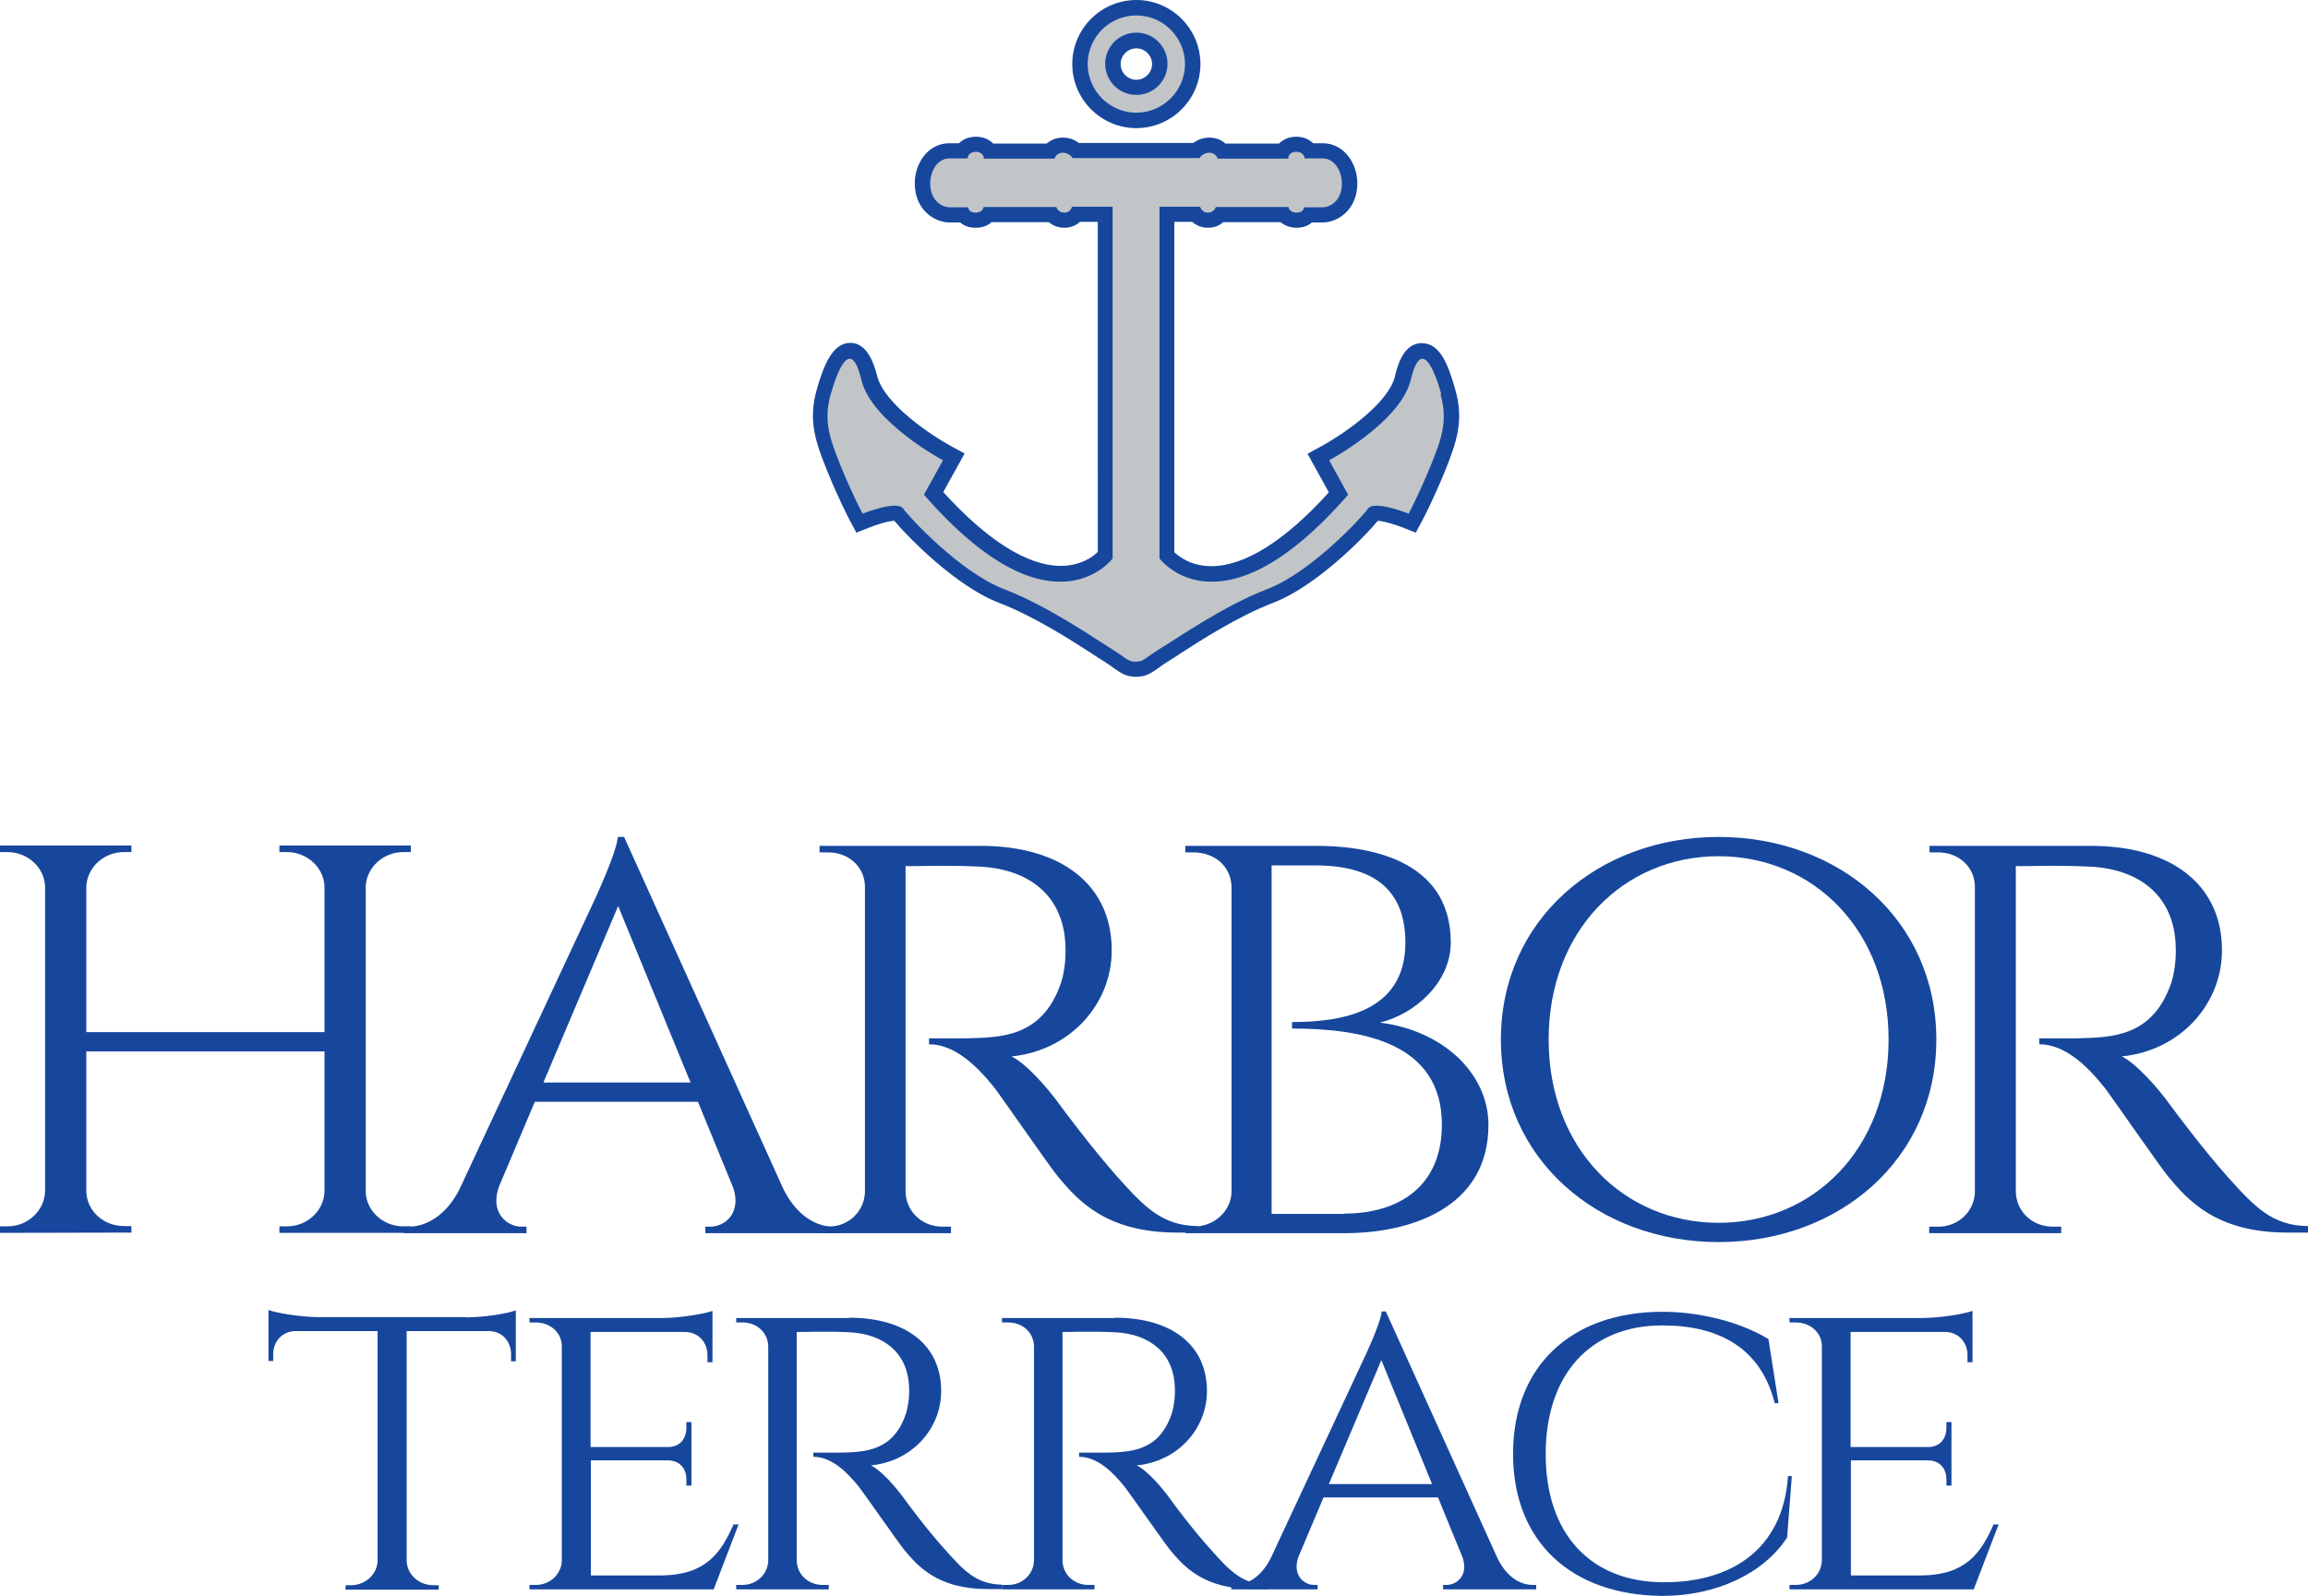
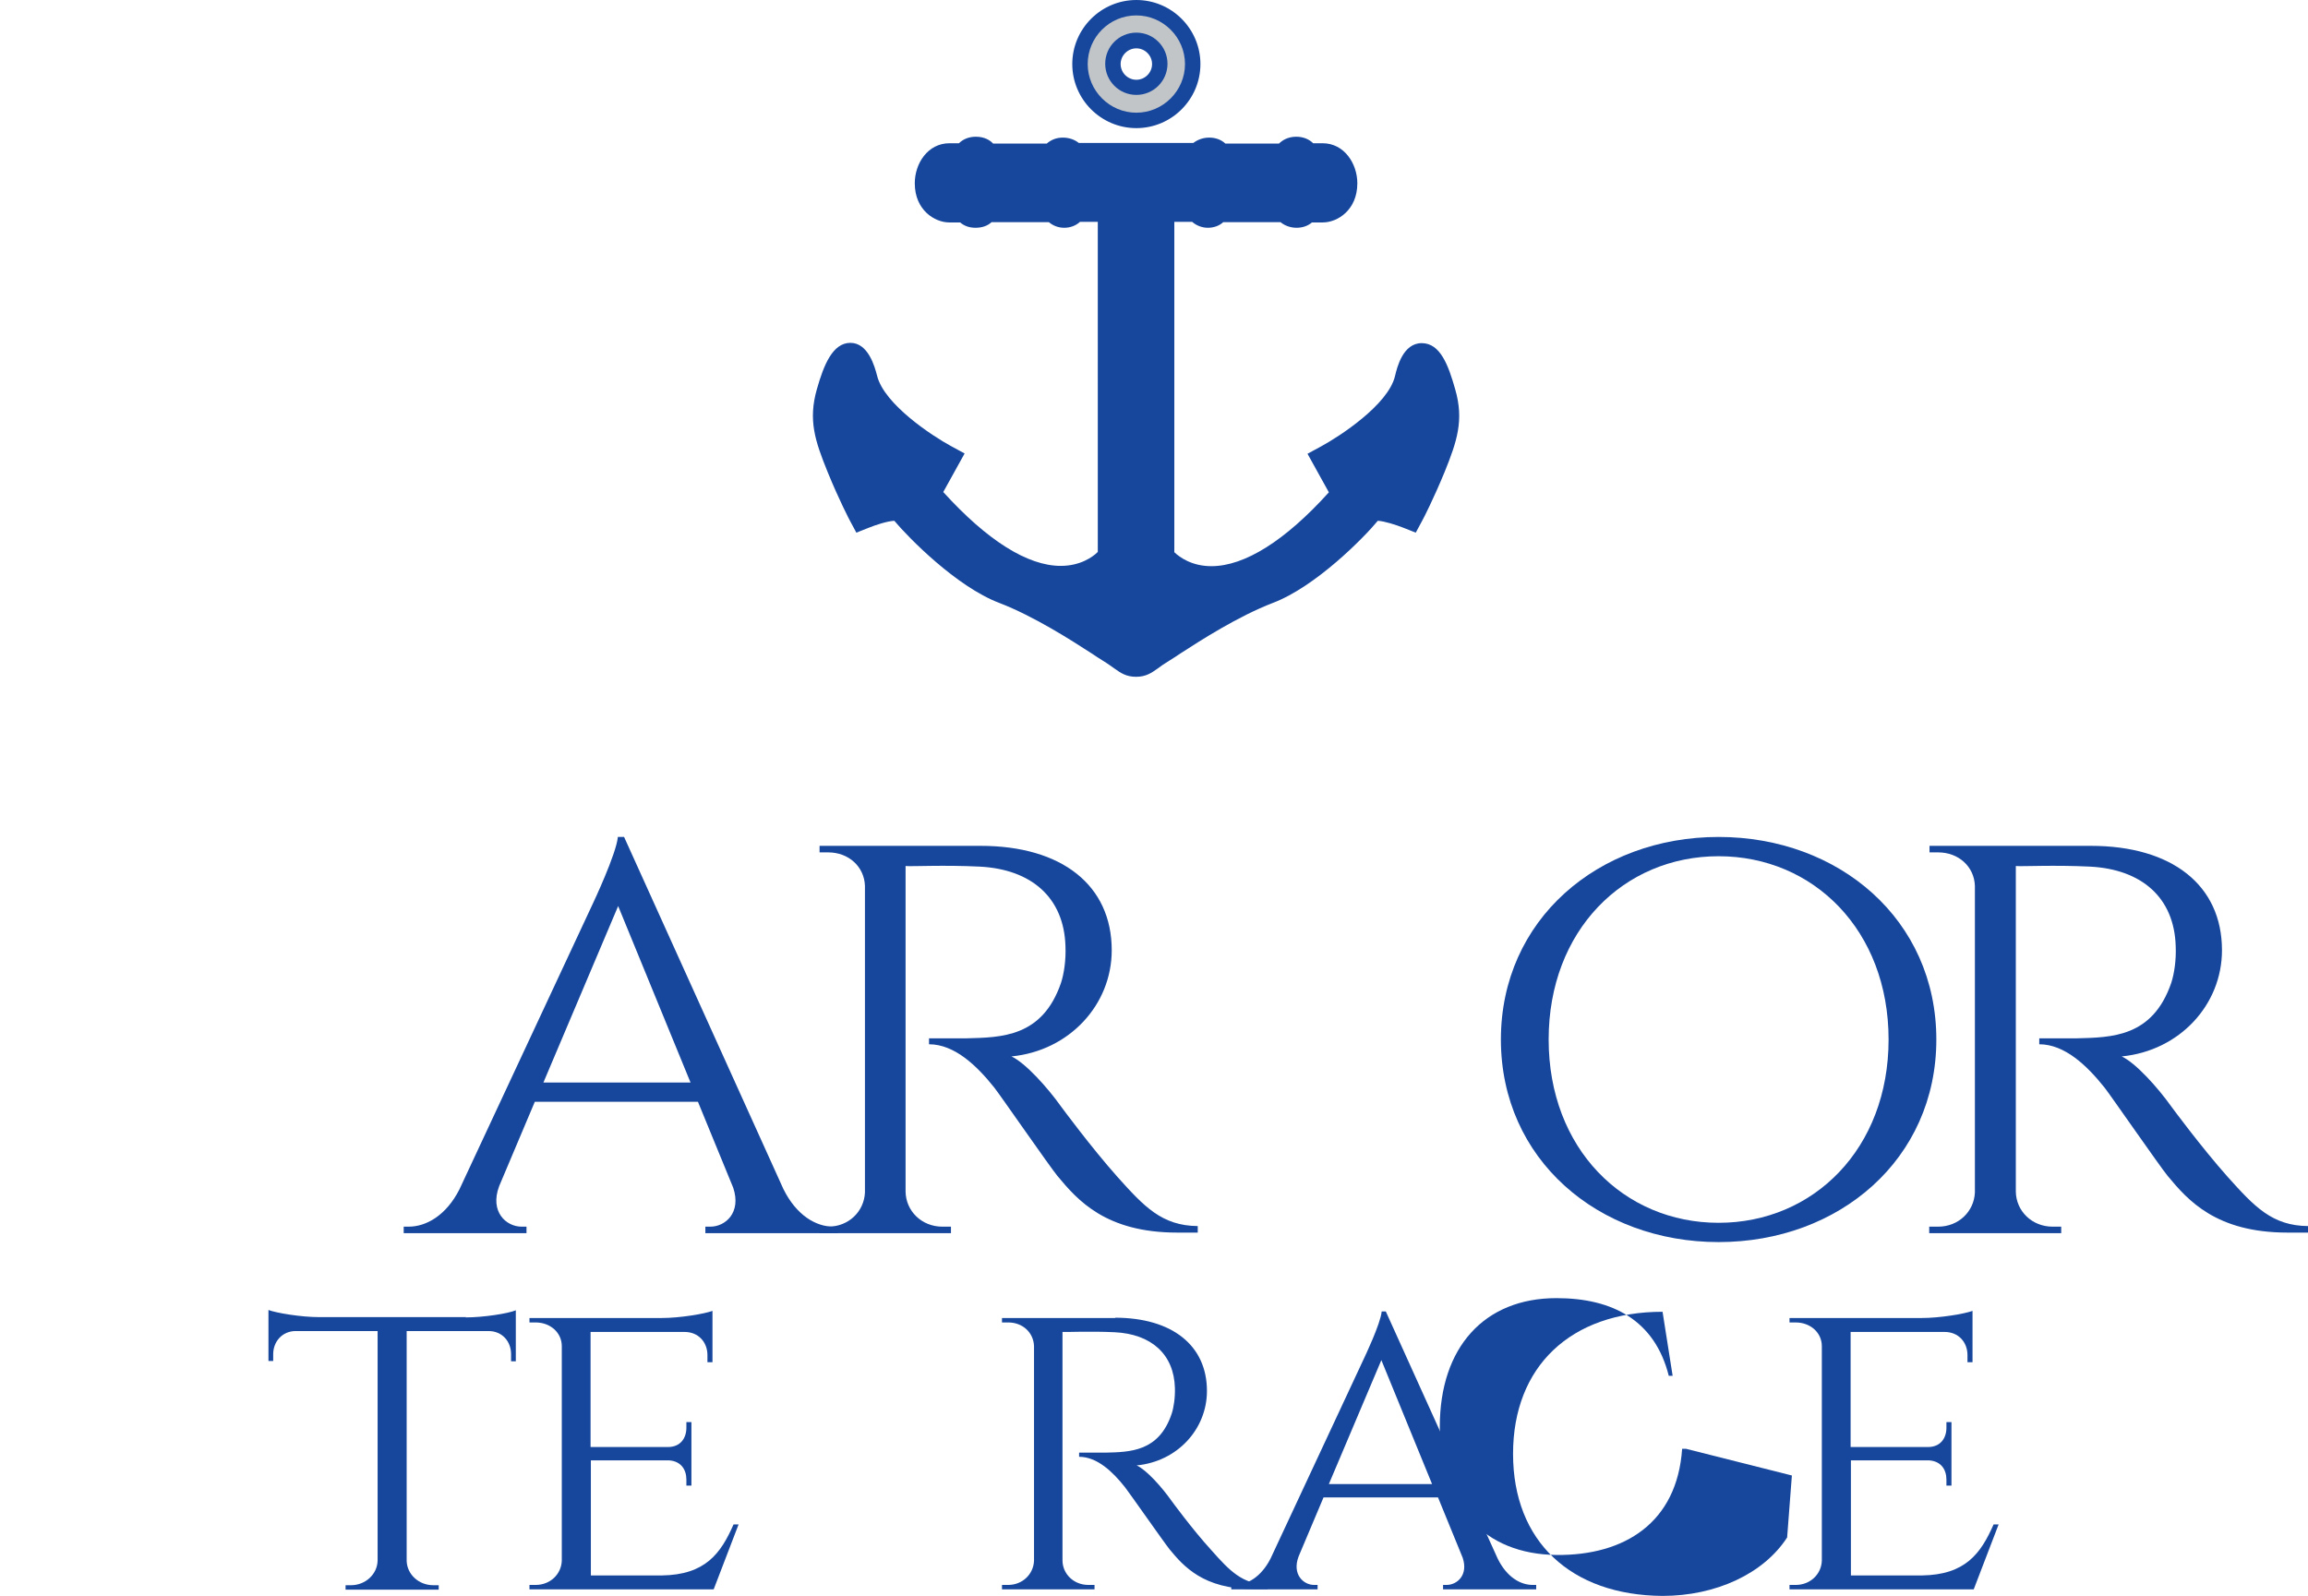
<svg xmlns="http://www.w3.org/2000/svg" id="Layer_2" data-name="Layer 2" viewBox="0 0 77.81 53.81" style="">
  <defs>
    
  </defs>
  <g id="Layer_1-2" data-name="Layer 1">
    <g>
      <g>
-         <path d="M9.42,41.57v-.22h.25c.69,0,1.24-.52,1.27-1.16v-4.74H2.91v4.73c.02.65.58,1.16,1.27,1.16h.25v.22S0,41.57,0,41.57v-.22h.25c.69,0,1.25-.53,1.27-1.18v-10.26c-.01-.65-.58-1.18-1.27-1.18H0v-.22s4.43,0,4.43,0v.22h-.25c-.68,0-1.23.51-1.27,1.14v4.93h8.03v-4.89c-.01-.65-.58-1.18-1.27-1.18h-.25v-.22s4.43,0,4.43,0v.22h-.25c-.68,0-1.23.51-1.27,1.14v10.32c.02.64.58,1.16,1.27,1.16h.25v.22s-4.43,0-4.43,0Z" style="fill: #17479d; --orig-fill: #17479d" />
        <path d="M26.41,40.09c.44.89,1.1,1.27,1.68,1.27h.16v.22h-4.47v-.22h.17c.5,0,1.05-.47.77-1.31l-1.19-2.9h-5.5l-1.2,2.84c-.33.87.24,1.37.75,1.37h.17v.22h-4.14v-.22h.17c.58,0,1.26-.37,1.71-1.26l4.5-9.64s.79-1.67.84-2.24h.21l5.37,11.87ZM23.28,36.5l-2.44-5.95-2.52,5.95h4.96Z" style="fill: #17479d; --orig-fill: #17479d" />
        <path d="M33.06,28.52c2.74,0,4.42,1.33,4.42,3.52,0,1.84-1.43,3.39-3.38,3.58.47.22,1.21,1.04,1.68,1.7,0,0,1,1.36,1.9,2.37.89.99,1.49,1.64,2.7,1.65v.22h-.69c-2.41,0-3.36-1.09-4.04-1.91-.25-.3-1.96-2.77-2.13-2.98-.59-.74-1.34-1.46-2.2-1.46v-.2s.54,0,1.25,0c1.2-.03,2.57-.04,3.2-1.87.1-.31.17-.76.15-1.24-.05-1.63-1.14-2.59-2.89-2.68-1.22-.06-2.29,0-2.5-.02v10.98c.01.65.54,1.18,1.24,1.18h.29v.22s-4.44,0-4.44,0v-.22h.3c.69,0,1.21-.51,1.24-1.15v-10.34c-.02-.64-.54-1.13-1.24-1.13h-.29v-.22s5.45,0,5.45,0Z" style="fill: #17479d; --orig-fill: #17479d" />
-         <path d="M44.38,28.52c1.56,0,4.53.36,4.53,3.26,0,1.34-1.2,2.41-2.39,2.7,2.11.26,3.66,1.7,3.66,3.45,0,2.84-2.7,3.65-4.84,3.65h-5.38v-.22h.26c.73,0,1.28-.53,1.3-1.17v-10.28c-.02-.71-.57-1.17-1.3-1.17h-.26v-.22s4.43,0,4.43,0ZM45.31,40.92c1.87,0,3.3-.93,3.3-3,0-2.78-2.71-3.24-5.05-3.24v-.22c1.58,0,3.82-.29,3.82-2.68,0-1.82-1.12-2.6-3.03-2.6h-1.48v11.75h2.44Z" style="fill: #17479d; --orig-fill: #17479d" />
        <path d="M65.28,35.05c0,4.04-3.28,6.83-7.34,6.83s-7.34-2.79-7.34-6.83,3.28-6.83,7.34-6.83,7.34,2.79,7.34,6.83ZM63.67,35.05c0-3.68-2.53-6.18-5.73-6.18s-5.73,2.5-5.73,6.18,2.53,6.18,5.73,6.18,5.73-2.5,5.73-6.18Z" style="fill: #17479d; --orig-fill: #17479d" />
        <path d="M70.49,28.52c2.74,0,4.42,1.33,4.42,3.52,0,1.84-1.43,3.39-3.38,3.58.47.22,1.21,1.04,1.68,1.7,0,0,1,1.36,1.9,2.37.89.99,1.49,1.64,2.7,1.65v.22h-.69c-2.41,0-3.36-1.09-4.04-1.91-.25-.3-1.96-2.77-2.13-2.98-.59-.74-1.34-1.46-2.2-1.46v-.2s.54,0,1.25,0c1.2-.03,2.57-.04,3.2-1.87.1-.31.17-.76.15-1.24-.05-1.63-1.14-2.59-2.89-2.68-1.22-.06-2.29,0-2.5-.02v10.98c.01.65.54,1.18,1.24,1.18h.29v.22s-4.45,0-4.45,0v-.22h.3c.69,0,1.21-.51,1.24-1.15v-10.34c-.02-.64-.54-1.13-1.24-1.13h-.29v-.22s5.45,0,5.45,0Z" style="fill: #17479d; --orig-fill: #17479d" />
      </g>
      <g>
        <path d="M15.69,44.42c.61,0,1.44-.13,1.7-.24v1.72h-.16v-.24c0-.43-.3-.78-.76-.78h-2.76v7.76c.02.45.41.81.9.81h.18v.15s-3.14,0-3.14,0v-.15h.18c.49,0,.89-.37.9-.83v-7.74h-2.76c-.46,0-.76.36-.76.78v.23h-.16s0-1.72,0-1.72c.26.1,1.1.24,1.7.24h4.97Z" style="fill: #17479d; --orig-fill: #17479d" />
        <path d="M24.05,53.59h-6.2v-.15h.21c.49,0,.86-.36.88-.81v-7.24c0-.46-.39-.8-.88-.8h-.21v-.15s4.46,0,4.46,0c.61,0,1.44-.14,1.71-.24v1.73h-.17v-.24c0-.43-.3-.78-.77-.78h-3.17v3.88h2.61c.42,0,.62-.3.62-.65v-.19h.17s0,2.14,0,2.14h-.17v-.2c0-.34-.18-.62-.58-.65h-2.64v3.88h2.39c1.47-.02,1.99-.74,2.42-1.72h.17l-.84,2.19Z" style="fill: #17479d; --orig-fill: #17479d" />
-         <path d="M28.63,44.43c1.92,0,3.1.93,3.1,2.47,0,1.29-1,2.38-2.37,2.51.33.15.85.73,1.18,1.2,0,0,.7.96,1.34,1.66.62.7,1.05,1.15,1.9,1.16v.15h-.48c-1.69,0-2.36-.77-2.83-1.34-.17-.21-1.38-1.94-1.5-2.09-.41-.52-.94-1.03-1.55-1.03v-.14s.38,0,.88,0c.84-.02,1.81-.03,2.24-1.31.07-.21.12-.54.11-.87-.03-1.14-.8-1.82-2.03-1.88-.86-.04-1.61,0-1.76-.01v7.7c0,.46.38.83.87.83h.21v.15s-3.12,0-3.12,0v-.15h.21c.48,0,.85-.36.87-.81v-7.25c-.02-.45-.38-.79-.87-.79h-.21v-.15s3.82,0,3.82,0Z" style="fill: #17479d; --orig-fill: #17479d" />
        <path d="M37.59,44.43c1.92,0,3.1.93,3.1,2.47,0,1.29-1,2.38-2.37,2.51.33.15.85.73,1.18,1.2,0,0,.7.96,1.34,1.66.62.7,1.05,1.15,1.9,1.16v.15h-.48c-1.69,0-2.36-.77-2.83-1.34-.17-.21-1.38-1.94-1.5-2.09-.41-.52-.94-1.03-1.55-1.03v-.14s.38,0,.88,0c.84-.02,1.81-.03,2.24-1.31.07-.21.12-.54.11-.87-.03-1.14-.8-1.82-2.03-1.88-.86-.04-1.61,0-1.76-.01v7.7c0,.46.38.83.87.83h.21v.15s-3.12,0-3.12,0v-.15h.21c.48,0,.85-.36.87-.81v-7.25c-.02-.45-.38-.79-.87-.79h-.21v-.15s3.82,0,3.82,0Z" style="fill: #17479d; --orig-fill: #17479d" />
        <path d="M50.49,52.55c.31.63.77.89,1.18.89h.12v.15h-3.14v-.15h.12c.35,0,.74-.33.54-.92l-.83-2.03h-3.86l-.84,1.99c-.23.61.17.96.52.96h.12v.15h-2.91v-.15h.12c.41,0,.88-.26,1.2-.88l3.16-6.77s.56-1.17.59-1.57h.14l3.77,8.33ZM48.28,50.04l-1.71-4.18-1.77,4.18h3.48Z" style="fill: #17479d; --orig-fill: #17479d" />
-         <path d="M60.41,49.75l-.16,2.09c-.79,1.22-2.4,1.97-4.2,1.97-3.09-.02-5.04-1.84-5.04-4.79s1.95-4.79,5.04-4.79c1.27,0,2.63.35,3.57.92l.34,2.16h-.13c-.47-1.87-1.89-2.62-3.79-2.62-2.42,0-3.93,1.65-3.93,4.34s1.51,4.3,3.94,4.32c2.28.02,4.06-1.08,4.23-3.58h.13Z" style="fill: #17479d; --orig-fill: #17479d" />
+         <path d="M60.41,49.75l-.16,2.09c-.79,1.22-2.4,1.97-4.2,1.97-3.09-.02-5.04-1.84-5.04-4.79s1.95-4.79,5.04-4.79l.34,2.16h-.13c-.47-1.87-1.89-2.62-3.79-2.62-2.42,0-3.93,1.65-3.93,4.34s1.51,4.3,3.94,4.32c2.28.02,4.06-1.08,4.23-3.58h.13Z" style="fill: #17479d; --orig-fill: #17479d" />
        <path d="M66.53,53.59h-6.2v-.15h.21c.49,0,.86-.36.88-.81v-7.24c0-.46-.39-.8-.88-.8h-.21v-.15s4.46,0,4.46,0c.61,0,1.44-.14,1.71-.24v1.73h-.17v-.24c0-.43-.3-.78-.77-.78h-3.17v3.88h2.61c.42,0,.62-.3.62-.65v-.19h.17s0,2.14,0,2.14h-.17v-.2c0-.34-.18-.62-.58-.65h-2.64v3.88h2.39c1.47-.02,1.99-.74,2.42-1.72h.17l-.84,2.19Z" style="fill: #17479d; --orig-fill: #17479d" />
      </g>
      <path d="M38.3,22.82c-.33,0-.52-.13-.73-.28-.1-.07-.22-.16-.4-.27-.1-.06-.22-.14-.37-.24-.68-.44-1.94-1.25-3.11-1.7-1.45-.55-3.07-2.21-3.54-2.77-.23.01-.63.14-.85.23l-.43.17-.22-.41s-.35-.66-.75-1.64c-.42-1.04-.66-1.74-.36-2.79.23-.81.53-1.56,1.13-1.56s.82.8.9,1.11c.24.97,1.88,2.04,2.49,2.37l.46.25-.72,1.3c1.48,1.63,2.84,2.49,3.96,2.49.66,0,1.08-.3,1.25-.47V7.48h-.6c-.14.13-.33.2-.53.2s-.38-.07-.52-.19h-1.93c-.14.13-.33.19-.54.19s-.38-.06-.52-.18h-.37c-.48,0-1.16-.41-1.16-1.32,0-.67.44-1.35,1.17-1.35h.32c.14-.14.34-.22.57-.22.29,0,.48.12.58.23h1.81c.15-.13.33-.2.54-.2.2,0,.39.06.54.18h3.86c.16-.12.34-.18.54-.18.21,0,.4.07.54.2h1.81c.1-.1.29-.23.58-.23.23,0,.43.08.57.22h.32c.73,0,1.17.69,1.17,1.35,0,.91-.68,1.32-1.16,1.32h-.37c-.14.12-.32.18-.52.18s-.4-.07-.54-.19h-1.93c-.14.13-.33.19-.52.19s-.38-.07-.53-.2h-.6v11.14c.18.17.59.47,1.25.47,1.12,0,2.49-.86,3.96-2.49l-.72-1.3.46-.25c.61-.33,2.26-1.4,2.49-2.37.07-.3.27-1.11.9-1.11s.9.75,1.13,1.56c.3,1.04.06,1.75-.36,2.79-.38.92-.71,1.56-.75,1.63l-.22.41-.43-.17c-.23-.09-.63-.22-.85-.23-.46.56-2.09,2.22-3.54,2.77-1.17.45-2.43,1.26-3.11,1.7-.15.1-.27.18-.37.24-.18.11-.31.2-.4.27-.21.15-.4.28-.73.28h-.03Z" style="fill: #17479d; --orig-fill: #17479d" />
      <path d="M38.31,4.32c-1.19,0-2.16-.97-2.16-2.16s.97-2.16,2.16-2.16,2.16.97,2.16,2.16-.97,2.16-2.16,2.16ZM38.31,1.63c-.29,0-.53.24-.53.53s.24.53.53.53.53-.24.53-.53-.24-.53-.53-.53Z" style="fill: #17479d; --orig-fill: #17479d" />
-       <path d="M48.59,13.28c-.26-.9-.69-1.89-1.03-.47s-2.75,2.71-2.75,2.71l.64,1.16c-4.3,4.94-6.36,2.15-6.36,2.15V6.97h1.37s.05.2.26.2.27-.19.27-.19h2.45s.02.19.27.19.25-.18.25-.18h.64c.19,0,.64-.17.64-.81,0-.39-.24-.84-.65-.84h-.61s0-.22-.28-.22-.27.23-.27.23h-2.38s-.05-.2-.28-.2-.33.18-.33.18h-2.06s-.16,0-.16,0h-2.06s-.1-.18-.33-.18-.28.2-.28.2h-2.38s0-.23-.27-.23-.28.22-.28.22h-.61c-.41,0-.65.44-.65.84,0,.64.46.81.64.81h.64s0,.18.25.18.27-.19.27-.19h2.45s.06.19.27.19.26-.2.26-.2h1.37v11.86s-2.06,2.79-6.36-2.15l.64-1.16s-2.41-1.29-2.75-2.71c-.34-1.42-.77-.43-1.03.47s-.04,1.5.34,2.45c.39.95.73,1.59.73,1.59,0,0,1.16-.47,1.37-.17.21.3,1.93,2.15,3.39,2.71,1.46.56,3.01,1.63,3.57,1.98.56.34.6.47.86.47h.03c.26,0,.3-.13.86-.47.56-.34,2.11-1.42,3.57-1.98,1.46-.56,3.18-2.41,3.39-2.71.21-.3,1.37.17,1.37.17,0,0,.34-.64.73-1.59.39-.95.6-1.55.34-2.45Z" style="fill: #c1c5c8; --orig-fill: #c1c5c8" />
      <path d="M38.31.52c-.91,0-1.64.74-1.64,1.64s.74,1.64,1.64,1.64,1.64-.74,1.64-1.64-.74-1.64-1.64-1.64ZM38.31,3.2c-.58,0-1.05-.47-1.05-1.05s.47-1.05,1.05-1.05,1.05.47,1.05,1.05-.47,1.05-1.05,1.05Z" style="fill: #c1c5c8; --orig-fill: #c1c5c8" />
    </g>
  </g>
</svg>